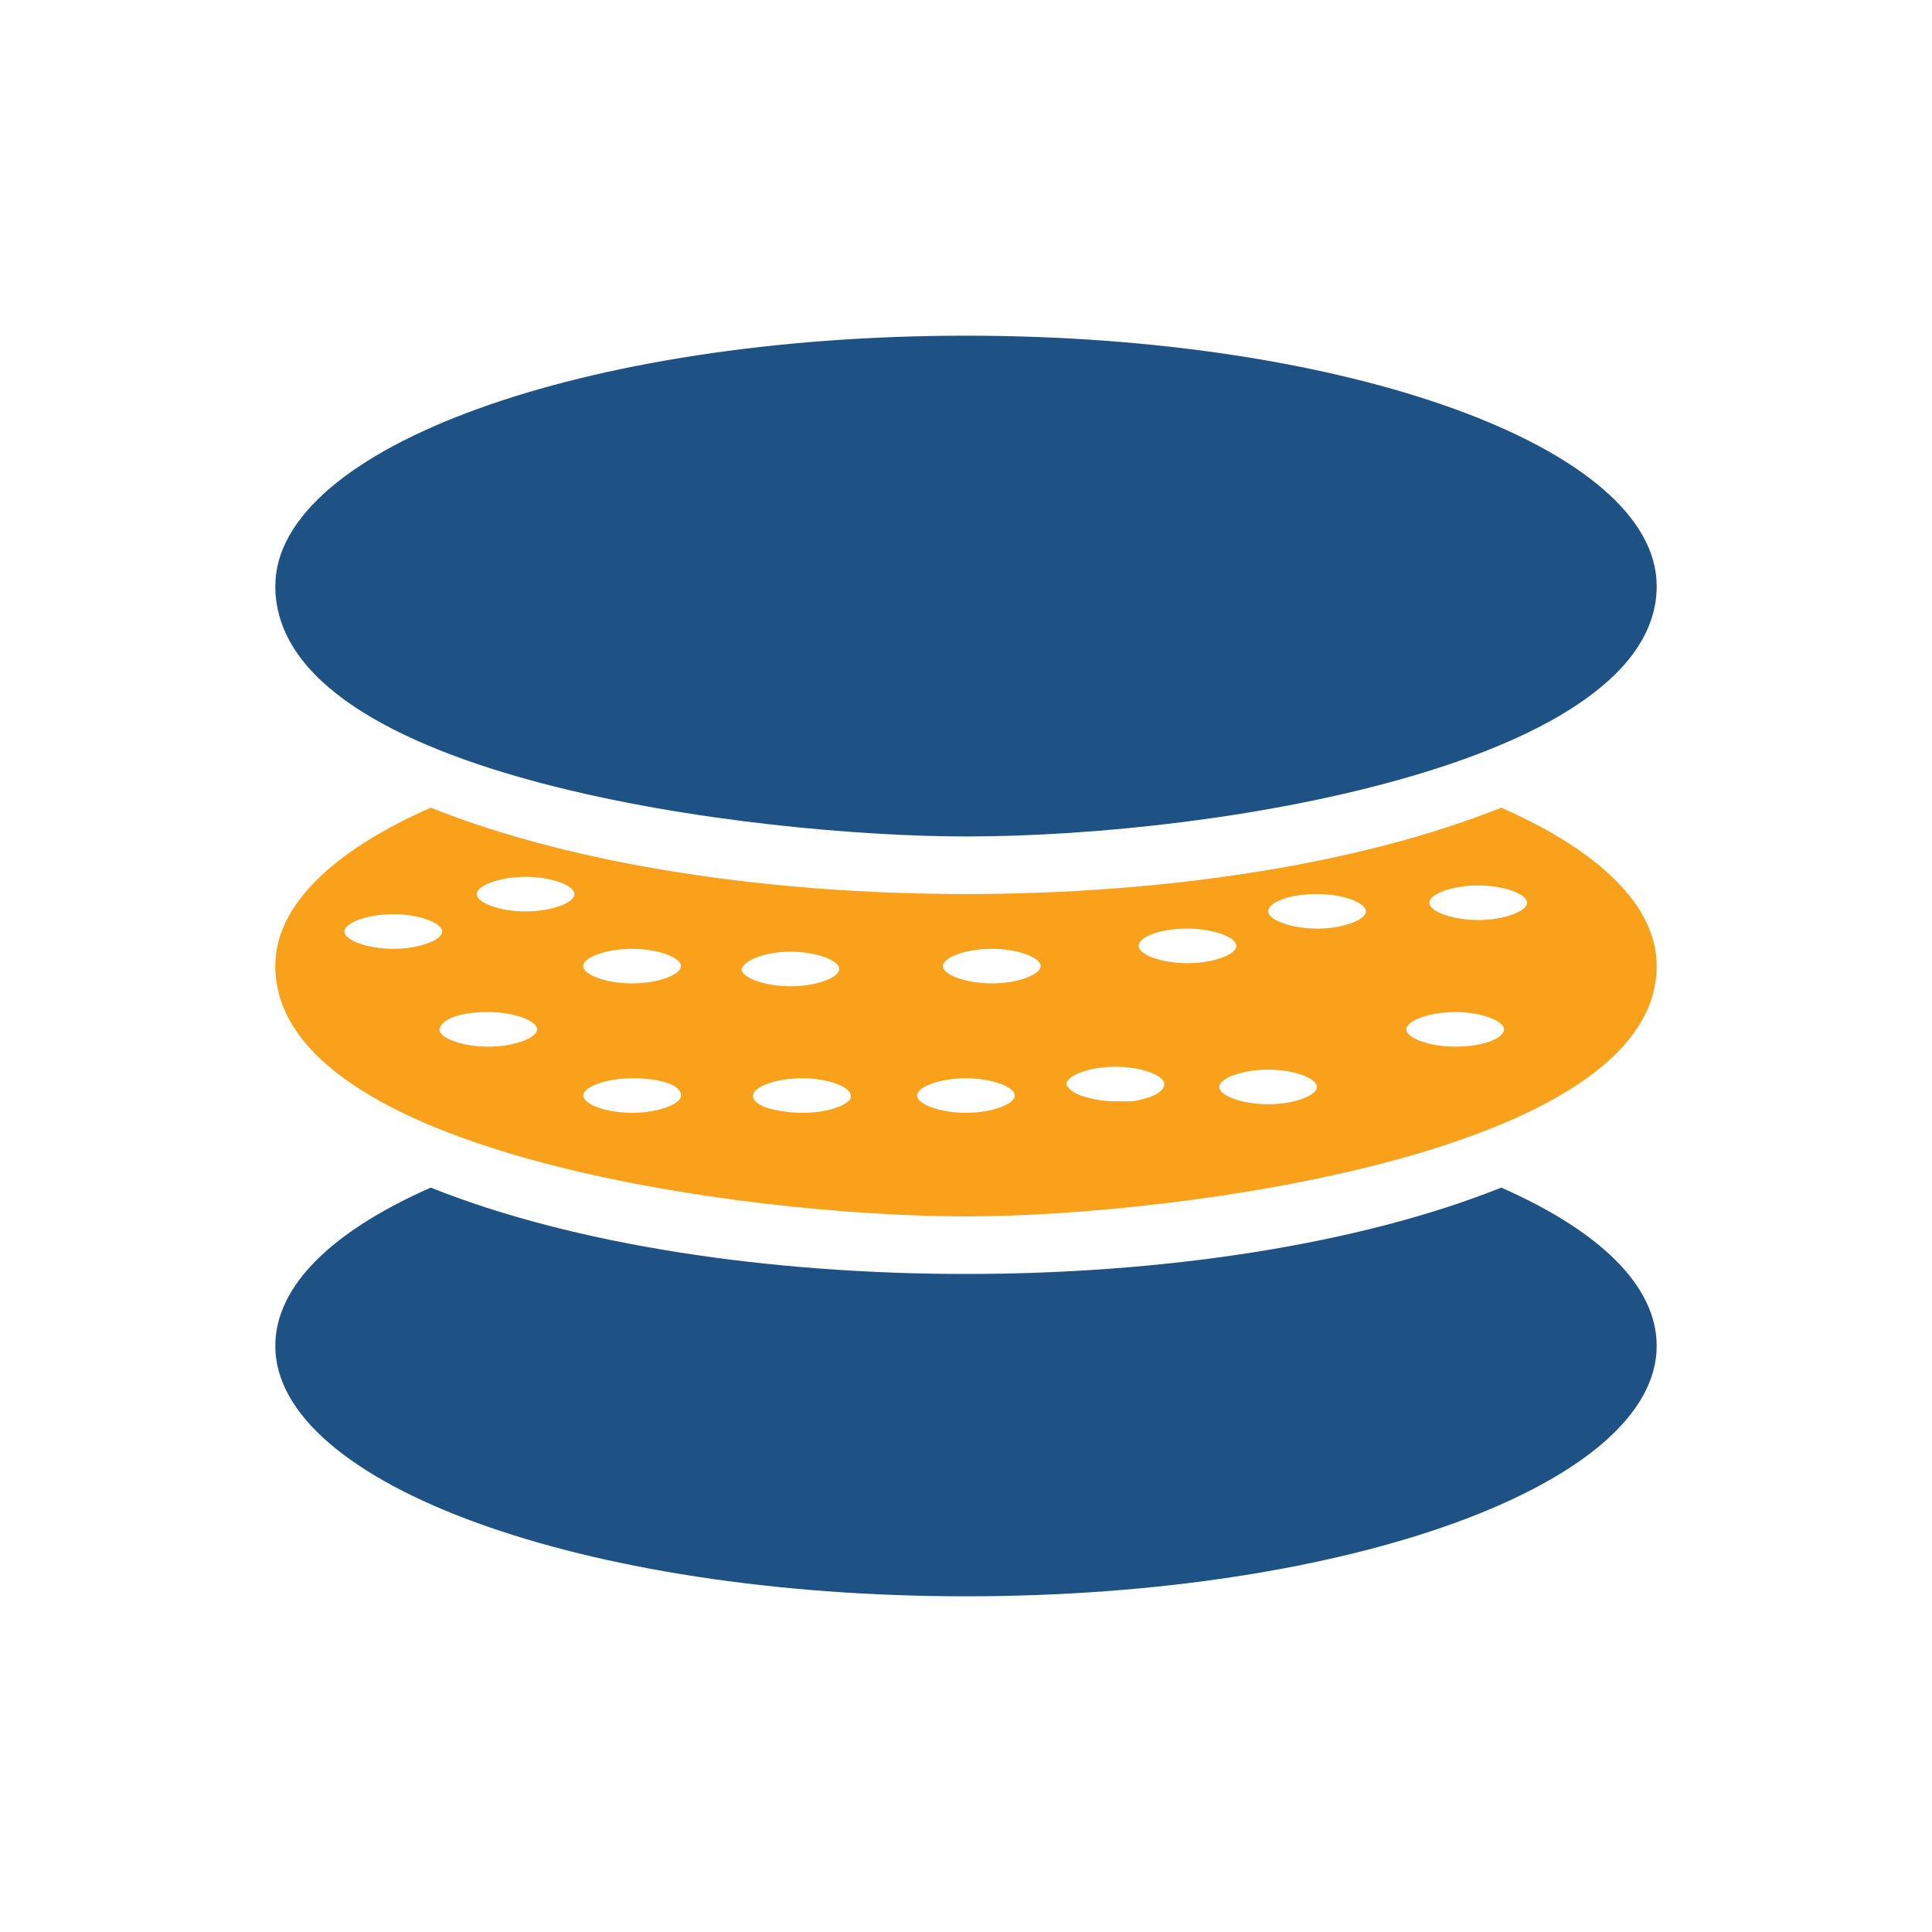
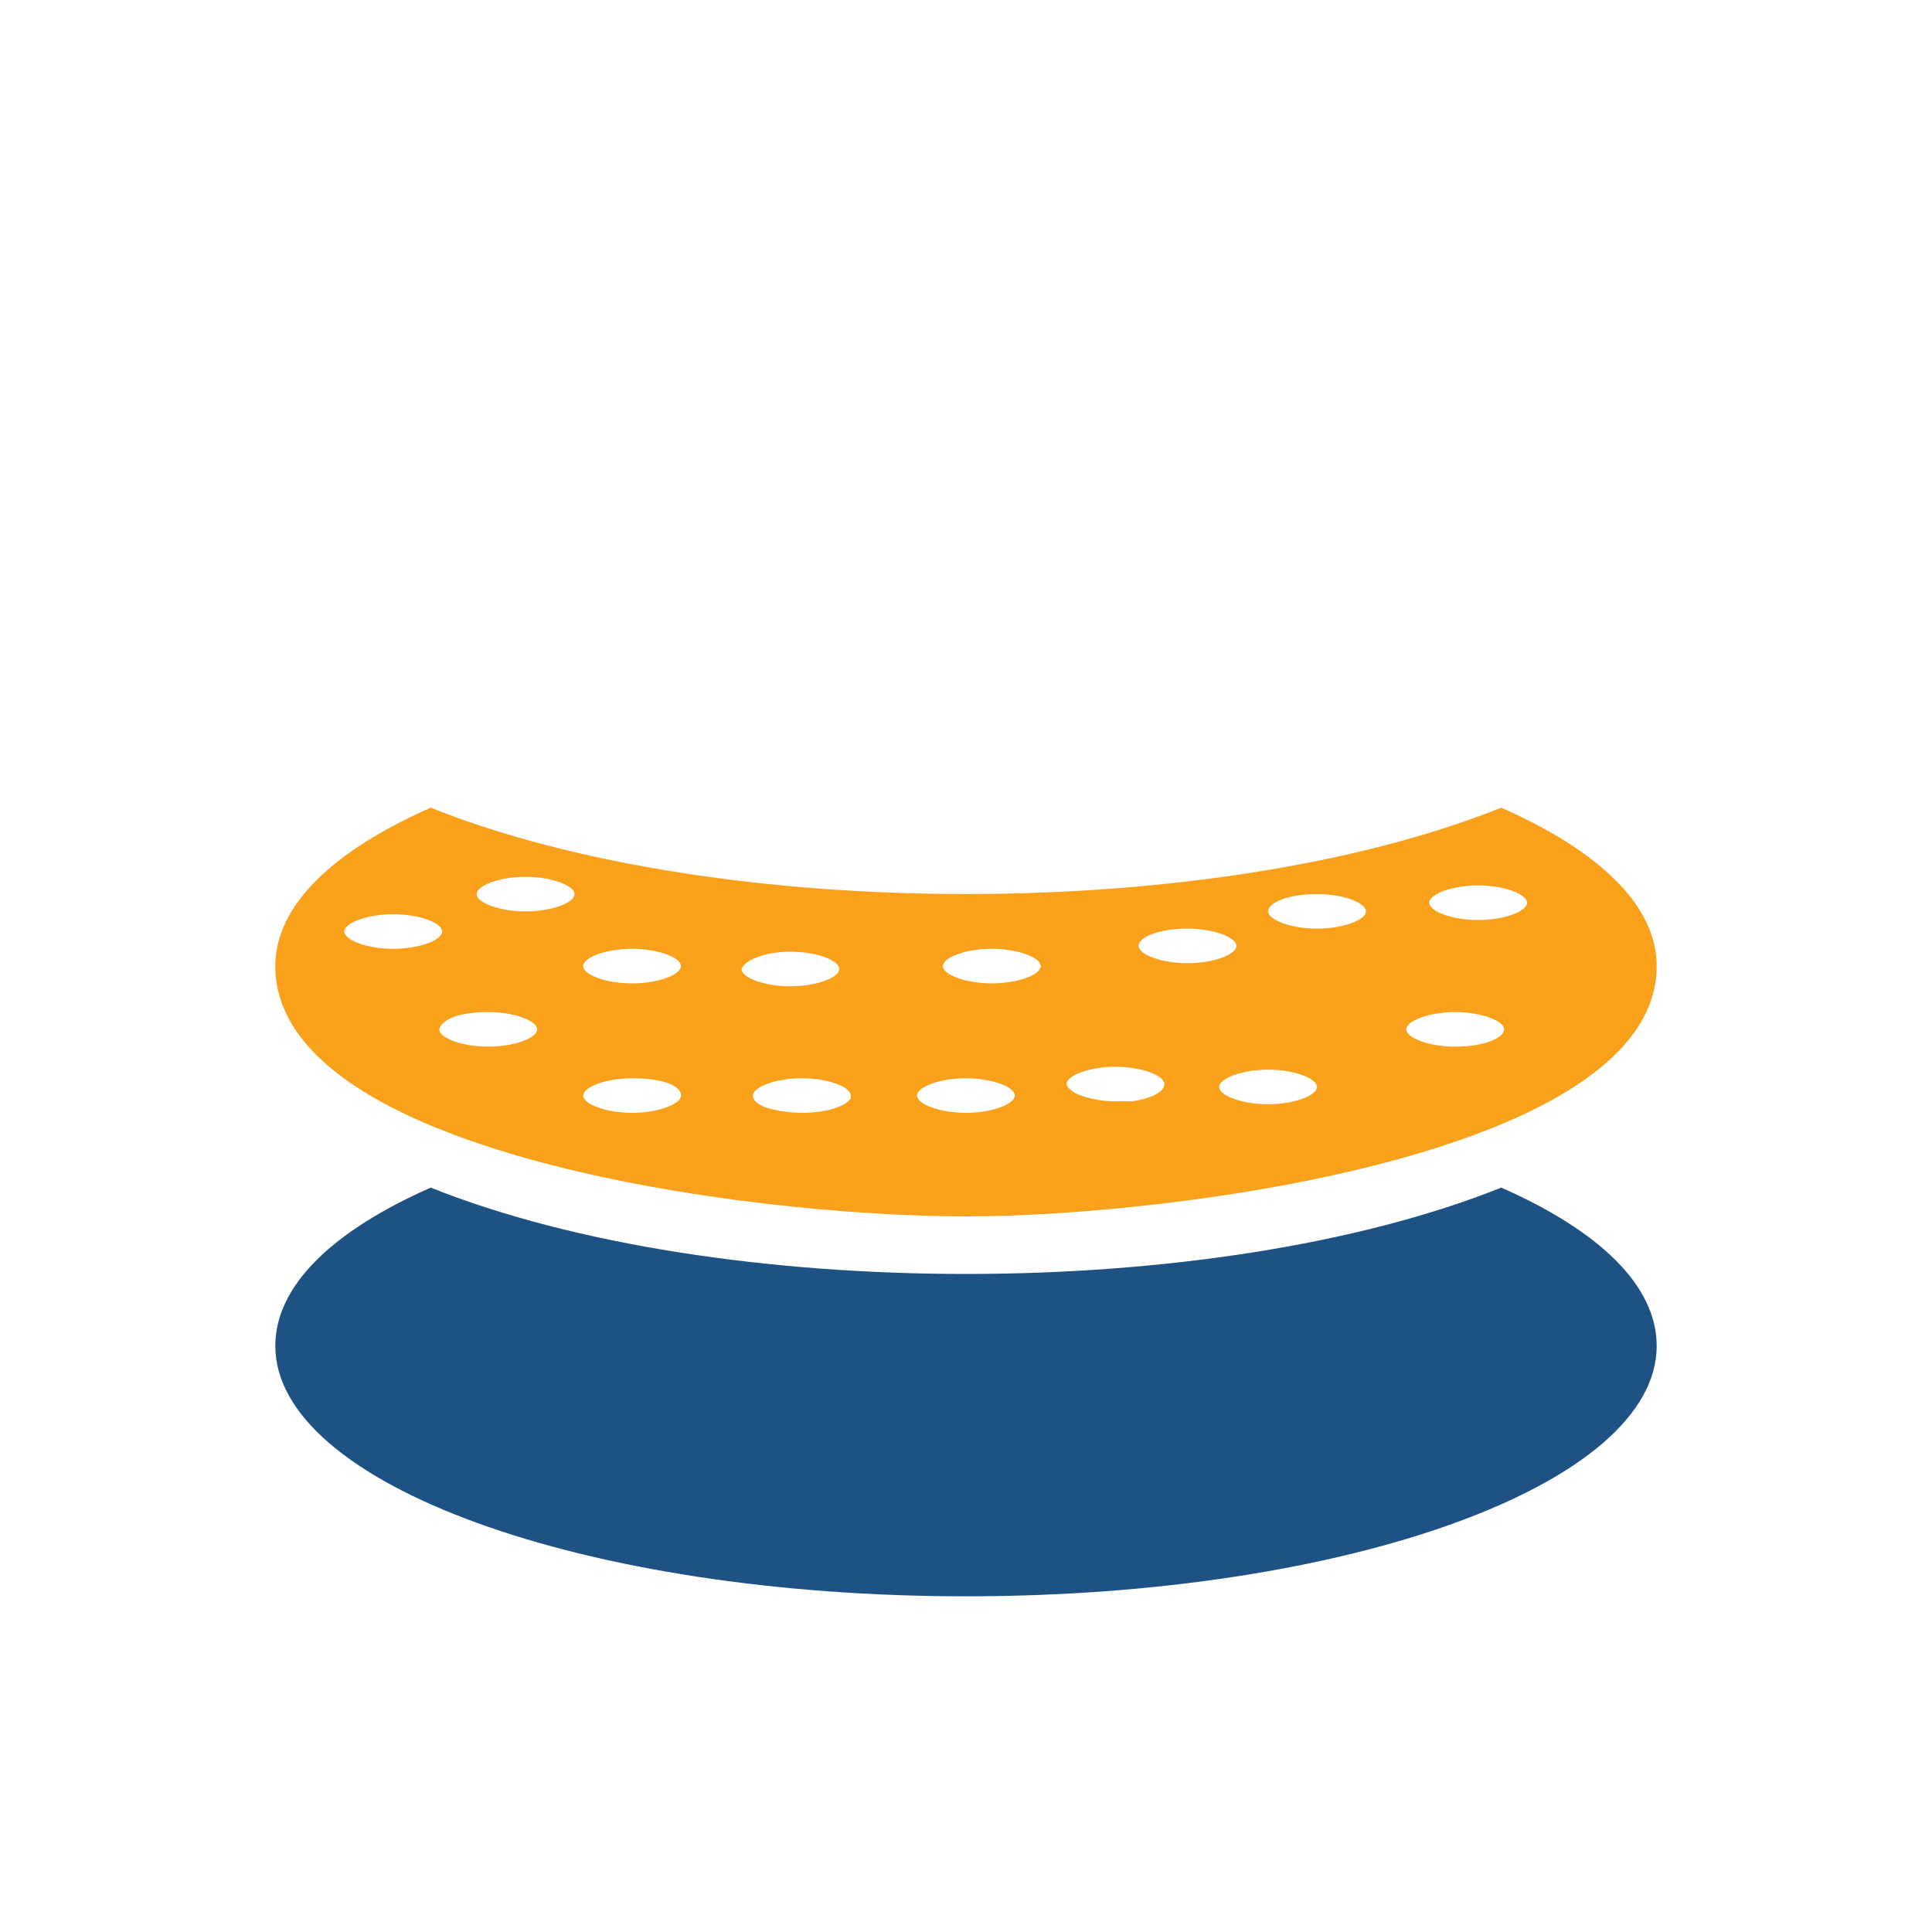
<svg xmlns="http://www.w3.org/2000/svg" id="a" viewBox="0 0 200 200">
  <defs>
    <style>.b{fill:#f9a11b;}.c{fill:#1e5285;}</style>
  </defs>
  <path class="c" d="M155.41,122.94c-14.9,5.96-35.16,8.94-55.41,8.94s-40.52-2.98-55.41-8.94c-10.13,4.47-16.09,10.13-16.09,16.39,0,14.3,31.88,25.92,71.5,25.92s71.5-11.62,71.5-25.92c0-6.26-5.96-11.92-16.09-16.39h0Z" />
  <path class="b" d="M155.41,83.61c-14.9,5.96-35.16,8.94-55.41,8.94s-40.52-2.98-55.41-8.94c-10.13,4.47-16.09,10.13-16.09,16.39,0,19.37,48.56,25.92,71.5,25.92,21.75,0,71.5-6.55,71.5-25.92,0-6.26-5.96-11.92-16.09-16.39h0Zm-19.07,8.94c2.68,0,5.06,.89,5.06,1.79s-2.38,1.79-5.06,1.79-5.06-.89-5.06-1.79,2.09-1.79,5.06-1.79Zm-13.41,3.58c2.68,0,5.06,.89,5.06,1.79s-2.38,1.79-5.06,1.79-5.06-.89-5.06-1.79,2.09-1.79,5.06-1.79Zm-20.26,2.09c2.68,0,5.06,.89,5.06,1.79s-2.38,1.79-5.06,1.79-5.06-.89-5.06-1.79,2.38-1.79,5.06-1.79Zm-20.85,.3c2.68,0,5.06,.89,5.06,1.79s-2.38,1.79-5.06,1.79-5.06-.89-5.06-1.79c.3-.89,2.38-1.79,5.06-1.79Zm-16.39-.3c2.68,0,5.06,.89,5.06,1.79s-2.38,1.79-5.06,1.79-5.06-.89-5.06-1.79,2.38-1.79,5.06-1.79Zm-11.02-7.45c2.68,0,5.06,.89,5.06,1.79s-2.38,1.79-5.06,1.79-5.06-.89-5.06-1.79,2.38-1.79,5.06-1.79Zm-3.87,14c2.68,0,5.06,.89,5.06,1.79s-2.38,1.79-5.06,1.79-5.06-.89-5.06-1.79c.3-1.19,2.38-1.79,5.06-1.79Zm-9.83-6.55c-2.68,0-5.06-.89-5.06-1.79s2.38-1.79,5.06-1.79,5.06,.89,5.06,1.79-2.38,1.79-5.06,1.79Zm29.79,15.19c0,.89-2.38,1.79-5.06,1.79s-5.06-.89-5.06-1.79,2.38-1.79,5.06-1.79,5.06,.6,5.06,1.79Zm12.51,1.79c-1.49,0-2.98-.3-3.87-.6-.6-.3-1.19-.6-1.19-1.19,0-.89,2.38-1.79,5.06-1.79s5.06,.89,5.06,1.79v.3c-.6,.89-2.68,1.49-5.06,1.49h0Zm16.98,0c-2.68,0-5.06-.89-5.06-1.79s2.38-1.79,5.06-1.79,5.06,.89,5.06,1.79-2.38,1.79-5.06,1.79Zm17.28-1.19h-1.79c-1.49,0-2.68-.3-3.58-.6-.89-.3-1.49-.89-1.49-1.19,0-.89,2.38-1.79,5.06-1.79s5.06,.89,5.06,1.79c0,.89-1.49,1.49-3.28,1.79h0Zm8.94-1.49c0-.89,2.38-1.79,5.06-1.79s5.06,.89,5.06,1.79-2.38,1.79-5.06,1.79c-2.68,0-5.06-.89-5.06-1.79Zm24.43-4.17c-2.68,0-5.06-.89-5.06-1.79s2.38-1.79,5.06-1.79,5.06,.89,5.06,1.79c0,.89-2.08,1.79-5.06,1.79Zm2.38-13.11c-2.68,0-5.06-.89-5.06-1.79s2.38-1.79,5.06-1.79,5.06,.89,5.06,1.79-2.38,1.79-5.06,1.79Z" />
-   <path class="c" d="M100,86.59c26.81,0,71.5-7.75,71.5-25.92,0-14.3-31.88-25.92-71.5-25.92S28.5,46.37,28.5,60.67c0,19.96,50.05,25.92,71.5,25.92Z" />
</svg>